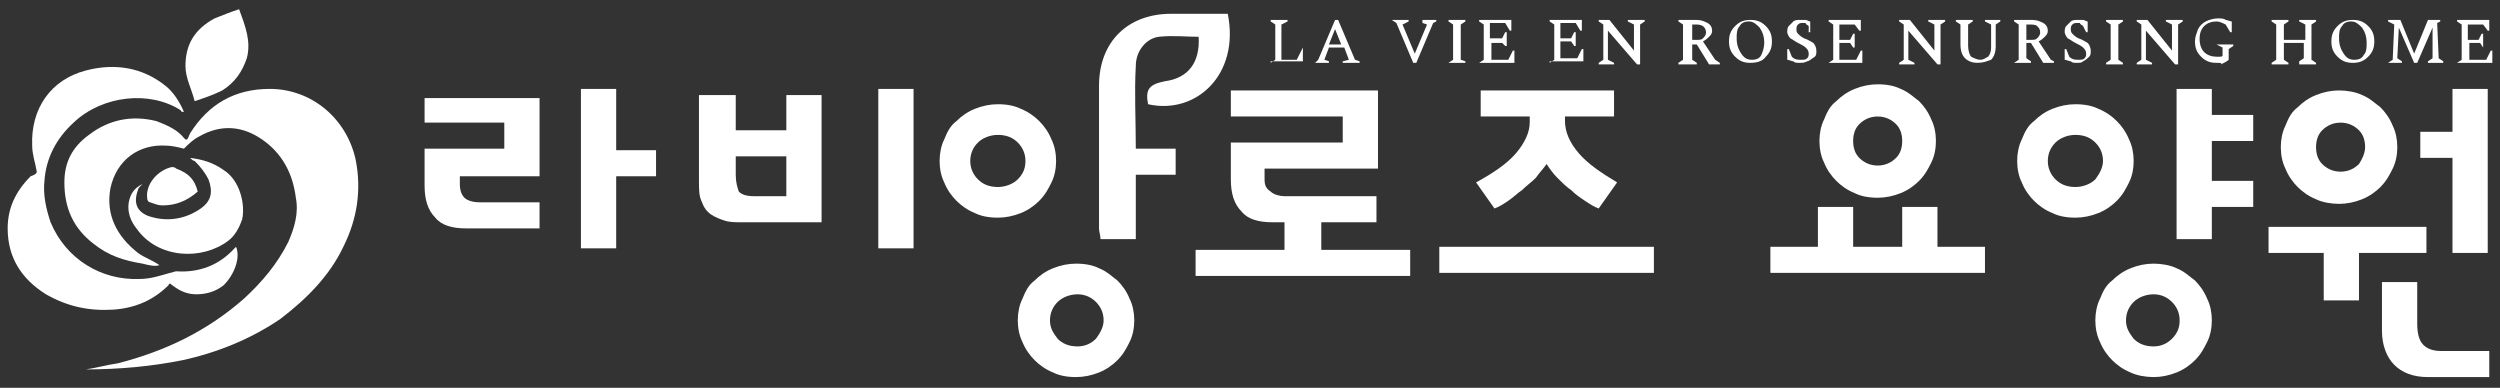
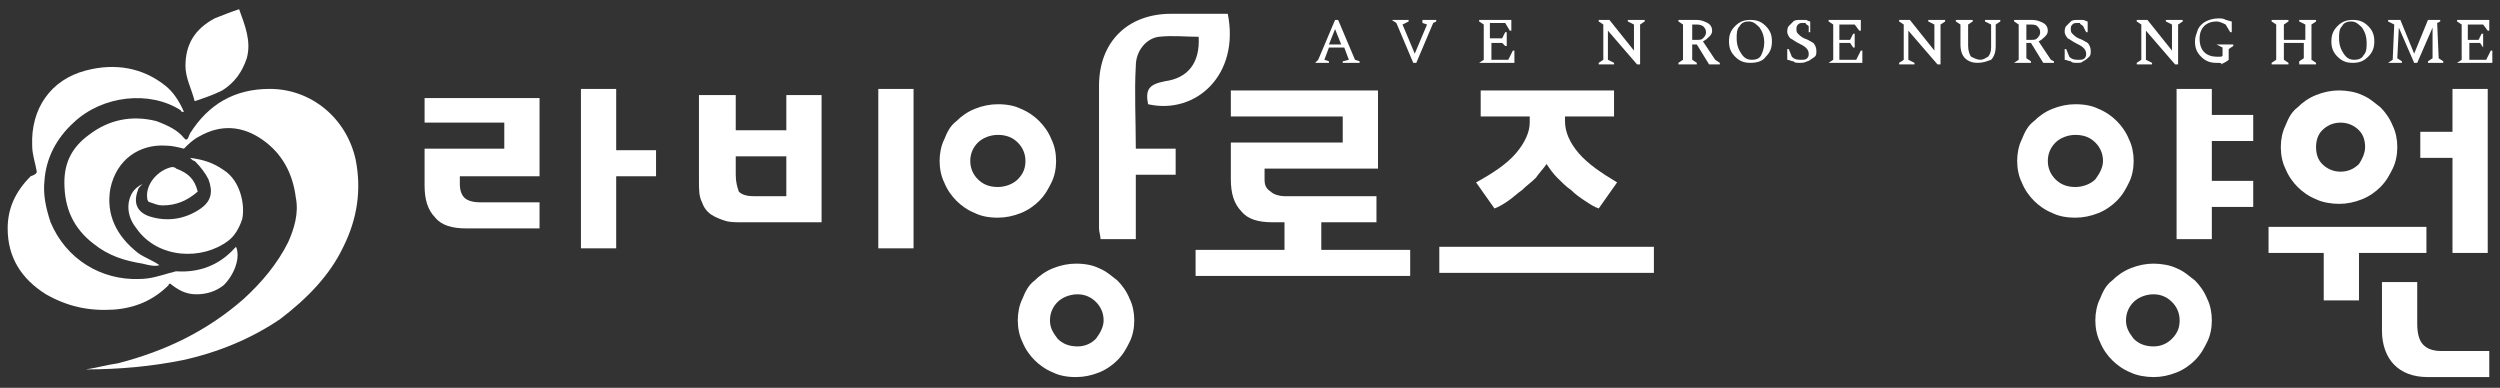
<svg xmlns="http://www.w3.org/2000/svg" version="1.1" id="Layer_1" x="0px" y="0px" viewBox="0 0 163.1 25.3" style="enable-background:new 0 0 163.1 25.3;" xml:space="preserve">
  <rect x="0" y="0" width="163.1" height="25.3" fill="#333333" stroke="none" />
  <style type="text/css">
	.st0{fill:#FFFFFF;}
</style>
  <g id="라비앙로즈용양원_00000022551226021197585290000005262202358208403355_">
    <path class="st0" d="M30,11.4V12c0,0.4,0.1,0.7,0.3,0.9c0.2,0.2,0.6,0.3,1,0.3h3.9v1.7h-4.8c-0.9,0-1.6-0.2-2-0.7   c-0.5-0.5-0.7-1.2-0.7-2.1V9.7h5.2V8h-5.2V6.4h7.5v5.1H30z M40.2,5.8v4h2.6v1.7h-2.6v4.7h-2.3V5.8H40.2z" />
-     <path class="st0" d="M53.6,14.5h-5.3c-0.3,0-0.7,0-1-0.1c-0.3-0.1-0.6-0.2-0.9-0.4c-0.3-0.2-0.5-0.5-0.6-0.8   c-0.2-0.4-0.2-0.8-0.2-1.4V6.2H48v2.3h3.3V6.2h2.3V14.5z M51.3,12.8v-2.6H48v1.2c0,0.5,0.1,0.8,0.2,1.1c0.2,0.2,0.5,0.3,1,0.3H51.3   z M59.6,5.8v10.4h-2.3V5.8H59.6z" />
+     <path class="st0" d="M53.6,14.5h-5.3c-0.3,0-0.7,0-1-0.1c-0.3-0.1-0.6-0.2-0.9-0.4c-0.3-0.2-0.5-0.5-0.6-0.8   c-0.2-0.4-0.2-0.8-0.2-1.4V6.2H48v2.3h3.3V6.2h2.3z M51.3,12.8v-2.6H48v1.2c0,0.5,0.1,0.8,0.2,1.1c0.2,0.2,0.5,0.3,1,0.3H51.3   z M59.6,5.8v10.4h-2.3V5.8H59.6z" />
    <path class="st0" d="M68.9,10.5c0,0.5-0.1,1-0.3,1.4c-0.2,0.4-0.4,0.8-0.8,1.2c-0.3,0.3-0.7,0.6-1.2,0.8c-0.5,0.2-1,0.3-1.5,0.3   c-0.6,0-1.1-0.1-1.5-0.3c-0.5-0.2-0.9-0.5-1.2-0.8c-0.3-0.3-0.6-0.7-0.8-1.2c-0.2-0.4-0.3-0.9-0.3-1.4c0-0.5,0.1-1,0.3-1.4   c0.2-0.5,0.4-0.9,0.8-1.2c0.3-0.3,0.7-0.6,1.2-0.8c0.5-0.2,1-0.3,1.5-0.3c0.6,0,1.1,0.1,1.5,0.3c0.5,0.2,0.9,0.5,1.2,0.8   c0.3,0.3,0.6,0.7,0.8,1.2C68.8,9.5,68.9,10,68.9,10.5z M66.9,10.5c0-0.5-0.2-0.9-0.5-1.2c-0.3-0.3-0.7-0.5-1.3-0.5   c-0.5,0-1,0.2-1.3,0.5c-0.3,0.3-0.5,0.7-0.5,1.2c0,0.5,0.2,0.9,0.5,1.2c0.3,0.3,0.7,0.5,1.3,0.5c0.5,0,1-0.2,1.3-0.5   C66.8,11.3,66.9,10.9,66.9,10.5z M74,20.9c0,0.5-0.1,1-0.3,1.4c-0.2,0.4-0.4,0.8-0.8,1.2c-0.3,0.3-0.7,0.6-1.2,0.8   c-0.5,0.2-1,0.3-1.5,0.3c-0.6,0-1.1-0.1-1.5-0.3c-0.5-0.2-0.9-0.5-1.2-0.8c-0.3-0.3-0.6-0.7-0.8-1.2c-0.2-0.4-0.3-0.9-0.3-1.4   c0-0.5,0.1-1,0.3-1.4c0.2-0.5,0.4-0.9,0.8-1.2c0.3-0.3,0.7-0.6,1.2-0.8c0.5-0.2,1-0.3,1.5-0.3c0.6,0,1.1,0.1,1.5,0.3   c0.5,0.2,0.8,0.5,1.2,0.8c0.3,0.3,0.6,0.7,0.8,1.2C73.9,19.9,74,20.4,74,20.9z M72,20.9c0-0.5-0.2-0.9-0.5-1.2   c-0.3-0.3-0.7-0.5-1.2-0.5c-0.5,0-1,0.2-1.3,0.5c-0.3,0.3-0.5,0.7-0.5,1.2c0,0.5,0.2,0.8,0.5,1.2c0.3,0.3,0.7,0.5,1.3,0.5   c0.5,0,0.9-0.2,1.2-0.5C71.8,21.7,72,21.3,72,20.9z" />
    <path class="st0" d="M74.1,9.7c0.9,0,1.7,0,2.6,0c0,0.6,0,1.1,0,1.7c-0.8,0-1.7,0-2.6,0c0,1.5,0,2.8,0,4.2c-0.8,0-1.5,0-2.3,0   c0-0.2-0.1-0.5-0.1-0.7c0-3.1,0-6.2,0-9.3c0-2.9,1.9-4.7,4.7-4.7c1.2,0,2.5,0,3.7,0c0.8,4-2.1,6.6-5.2,5.9c-0.2-1,0.1-1.3,1.1-1.5   c1.5-0.2,2.3-1.2,2.2-2.9c-0.8,0-1.7-0.1-2.6,0c-0.8,0.1-1.5,0.9-1.5,1.9C74,6,74.1,7.8,74.1,9.7z" />
    <path class="st0" d="M82.5,11v0.7c0,0.4,0.1,0.6,0.4,0.8c0.2,0.2,0.6,0.3,0.9,0.3h6v1.7h-3.6v1.8h5.8v1.7h-14v-1.7h5.8v-1.8H83   c-0.9,0-1.6-0.2-2-0.7c-0.5-0.5-0.7-1.2-0.7-2.1V9.3h7.3V7.6h-7.3V5.9h9.6V11H82.5z" />
    <path class="st0" d="M107.9,16.1v1.7h-14v-1.7H107.9z M105.3,5.9v1.7h-3.2v0.3c0,0.7,0.3,1.4,0.9,2.1c0.6,0.7,1.5,1.3,2.5,1.9   l-1.2,1.7c-0.3-0.1-0.6-0.3-0.9-0.5c-0.3-0.2-0.6-0.4-0.9-0.7c-0.3-0.2-0.6-0.5-0.9-0.8c-0.3-0.3-0.5-0.6-0.7-0.9   c-0.2,0.3-0.5,0.6-0.7,0.9c-0.3,0.3-0.6,0.5-0.9,0.8c-0.3,0.2-0.6,0.5-0.9,0.7c-0.3,0.2-0.6,0.4-0.9,0.5l-1.2-1.7   c1.1-0.6,2-1.2,2.6-1.9c0.6-0.7,0.9-1.4,0.9-2V7.6h-3.2V5.9H105.3z" />
-     <path class="st0" d="M118.6,16.1v-2.6h2.3v2.6h3.2v-2.6h2.3v2.6h3.1v1.7h-14v-1.7H118.6z M126.3,9.2c0,0.5-0.1,1-0.3,1.4   c-0.2,0.4-0.4,0.8-0.8,1.2c-0.3,0.3-0.7,0.6-1.2,0.8c-0.5,0.2-1,0.3-1.5,0.3c-0.6,0-1.1-0.1-1.5-0.3c-0.5-0.2-0.9-0.5-1.2-0.8   c-0.3-0.3-0.6-0.7-0.8-1.2c-0.2-0.4-0.3-0.9-0.3-1.4c0-0.5,0.1-1,0.3-1.4c0.2-0.5,0.4-0.9,0.8-1.2c0.3-0.3,0.7-0.6,1.2-0.8   c0.5-0.2,1-0.3,1.5-0.3c0.6,0,1.1,0.1,1.5,0.3c0.5,0.2,0.8,0.5,1.2,0.8c0.3,0.3,0.6,0.7,0.8,1.2C126.2,8.2,126.3,8.7,126.3,9.2z    M124.1,9.2c0-0.4-0.1-0.8-0.4-1.1c-0.3-0.3-0.7-0.5-1.2-0.5c-0.5,0-0.9,0.2-1.2,0.5c-0.3,0.3-0.4,0.7-0.4,1.1   c0,0.4,0.1,0.8,0.4,1.1c0.3,0.3,0.7,0.5,1.2,0.5c0.5,0,0.9-0.2,1.2-0.5C124,10,124.1,9.6,124.1,9.2z" />
    <path class="st0" d="M139.2,10.5c0,0.5-0.1,1-0.3,1.4c-0.2,0.4-0.4,0.8-0.8,1.2c-0.3,0.3-0.7,0.6-1.2,0.8c-0.5,0.2-1,0.3-1.5,0.3   c-0.6,0-1.1-0.1-1.5-0.3c-0.5-0.2-0.9-0.5-1.2-0.8c-0.3-0.3-0.6-0.7-0.8-1.2c-0.2-0.4-0.3-0.9-0.3-1.4c0-0.5,0.1-1,0.3-1.4   c0.2-0.5,0.4-0.9,0.8-1.2c0.3-0.3,0.7-0.6,1.2-0.8c0.5-0.2,1-0.3,1.5-0.3c0.6,0,1.1,0.1,1.5,0.3c0.5,0.2,0.9,0.5,1.2,0.8   c0.3,0.3,0.6,0.7,0.8,1.2C139.1,9.5,139.2,10,139.2,10.5z M137.2,10.5c0-0.5-0.2-0.9-0.5-1.2c-0.3-0.3-0.7-0.5-1.3-0.5   c-0.5,0-1,0.2-1.3,0.5c-0.3,0.3-0.5,0.7-0.5,1.2c0,0.5,0.2,0.9,0.5,1.2c0.3,0.3,0.7,0.5,1.3,0.5c0.5,0,1-0.2,1.3-0.5   C137,11.3,137.2,10.9,137.2,10.5z M144.3,20.9c0,0.5-0.1,1-0.3,1.4c-0.2,0.4-0.4,0.8-0.8,1.2c-0.3,0.3-0.7,0.6-1.2,0.8   c-0.5,0.2-1,0.3-1.5,0.3s-1.1-0.1-1.5-0.3c-0.5-0.2-0.9-0.5-1.2-0.8c-0.3-0.3-0.6-0.7-0.8-1.2c-0.2-0.4-0.3-0.9-0.3-1.4   c0-0.5,0.1-1,0.3-1.4c0.2-0.5,0.4-0.9,0.8-1.2c0.3-0.3,0.7-0.6,1.2-0.8c0.5-0.2,1-0.3,1.5-0.3s1.1,0.1,1.5,0.3   c0.5,0.2,0.8,0.5,1.2,0.8c0.3,0.3,0.6,0.7,0.8,1.2C144.2,19.9,144.3,20.4,144.3,20.9z M142.2,20.9c0-0.5-0.2-0.9-0.5-1.2   c-0.3-0.3-0.7-0.5-1.2-0.5c-0.5,0-1,0.2-1.3,0.5c-0.3,0.3-0.5,0.7-0.5,1.2c0,0.5,0.2,0.8,0.5,1.2c0.3,0.3,0.7,0.5,1.3,0.5   c0.5,0,0.9-0.2,1.2-0.5C142.1,21.7,142.2,21.3,142.2,20.9z M144.3,5.8v1.7h2.7v1.7h-2.7v2.6h2.7v1.7h-2.7v2.1H142V5.8H144.3z" />
    <path class="st0" d="M158.3,14.8v1.7h-4.4v3.1h-2.3v-3.1h-3.6v-1.7H158.3z M156.4,9.6c0,0.5-0.1,1-0.3,1.4   c-0.2,0.4-0.4,0.8-0.8,1.2c-0.3,0.3-0.7,0.6-1.2,0.8c-0.5,0.2-1,0.3-1.5,0.3s-1.1-0.1-1.5-0.3c-0.5-0.2-0.9-0.5-1.2-0.8   c-0.3-0.3-0.6-0.7-0.8-1.2c-0.2-0.4-0.3-0.9-0.3-1.4c0-0.5,0.1-1,0.3-1.4c0.2-0.5,0.4-0.9,0.8-1.2c0.3-0.3,0.7-0.6,1.2-0.8   c0.5-0.2,1-0.3,1.5-0.3s1.1,0.1,1.5,0.3c0.5,0.2,0.8,0.5,1.2,0.8c0.3,0.3,0.6,0.7,0.8,1.2C156.3,8.6,156.4,9.1,156.4,9.6z    M154.3,9.6c0-0.4-0.1-0.8-0.4-1.1c-0.3-0.3-0.7-0.5-1.2-0.5c-0.5,0-0.9,0.2-1.2,0.5c-0.3,0.3-0.4,0.7-0.4,1.1   c0,0.4,0.1,0.8,0.4,1.1c0.3,0.3,0.7,0.5,1.2,0.5c0.5,0,0.9-0.2,1.2-0.5C154.1,10.4,154.3,10,154.3,9.6z M158.4,24.6   c-1,0-1.7-0.3-2.2-0.8c-0.5-0.5-0.8-1.3-0.8-2.2v-3.2h2.3v2.7c0,0.6,0.1,1.1,0.4,1.4c0.3,0.3,0.7,0.4,1.2,0.4h3.1v1.7H158.4z    M162.3,5.8v10.7H160v-6.2h-2.1V8.6h2.1V5.8H162.3z" />
  </g>
  <g id="LAVIEEN_00000050641100040819774130000010733136368596137405_">
-     <path class="st0" d="M82.9,4.1L82.9,4.1l0.3-0.2V1.6l-0.3-0.2V1.3H84v0.1l-0.4,0.2v2.3h1L85,3.1H85v0.9H82.9z" />
    <path class="st0" d="M85.8,4.1L85.8,4.1L86,3.9l1.1-2.6h0.2l1.1,2.6L88.7,4v0.1h-1.1V4l0.4-0.1l-0.3-0.8h-1l-0.3,0.8L86.7,4v0.1   H85.8z M86.7,2.9h0.8l-0.4-1L86.7,2.9z" />
    <path class="st0" d="M92.2,4.1l-1.1-2.6l-0.3-0.2V1.3h1.1v0.1l-0.4,0.2l0.8,1.9h0l0.8-1.9l-0.3-0.1V1.3h0.9v0.1l-0.2,0.1l-1.1,2.6   H92.2z" />
-     <path class="st0" d="M94.5,4.1L94.5,4.1l0.3-0.2V1.6l-0.3-0.2V1.3h1.1v0.1l-0.3,0.2v2.3L95.6,4v0.1H94.5z" />
    <path class="st0" d="M96.5,4.1L96.5,4.1l0.3-0.2V1.6l-0.3-0.2V1.3h2.1V2h-0.1l-0.3-0.5h-1v1H98l0.2-0.4h0.1v0.9h-0.1L98,2.8h-0.7   v1.1h1.1l0.3-0.6h0.1v0.8H96.5z" />
-     <path class="st0" d="M101.1,4.1L101.1,4.1l0.3-0.2V1.6l-0.3-0.2V1.3h2.1V2h-0.1l-0.3-0.5h-1v1h0.7l0.2-0.4h0.1v0.9h-0.1l-0.2-0.3   h-0.7v1.1h1.1l0.3-0.6h0.1v0.8H101.1z" />
    <path class="st0" d="M104.3,4.1L104.3,4.1l0.3-0.2V1.6l-0.3-0.2V1.3h0.7l1.6,2V1.6l-0.4-0.2V1.3h1.1v0.1l-0.3,0.2v2.6h-0.2L104.9,2   v1.9l0.4,0.2v0.1H104.3z" />
    <path class="st0" d="M109.5,4.1L109.5,4.1l0.3-0.2V1.6l-0.3-0.2V1.3h1.2c0.3,0,0.5,0.1,0.7,0.2c0.2,0.1,0.3,0.3,0.3,0.5   c0,0.2-0.1,0.3-0.2,0.4c-0.1,0.1-0.2,0.2-0.4,0.3l0.8,1.2l0.3,0.2v0.1h-0.7l-0.8-1.3h-0.3v1l0.3,0.2v0.1H109.5z M110.6,1.6h-0.2v1   h0.3c0.2,0,0.3,0,0.4-0.1c0.1-0.1,0.2-0.2,0.2-0.4c0-0.2-0.1-0.3-0.2-0.4C110.9,1.6,110.8,1.6,110.6,1.6z" />
    <path class="st0" d="M114.2,4.1c-0.4,0-0.7-0.1-1-0.4c-0.3-0.3-0.4-0.6-0.4-1c0-0.4,0.1-0.7,0.4-1c0.3-0.3,0.6-0.4,1-0.4   c0.4,0,0.7,0.1,1,0.4c0.3,0.3,0.4,0.6,0.4,1c0,0.4-0.1,0.7-0.4,1C115,4,114.6,4.1,114.2,4.1z M114.3,3.9c0.3,0,0.5-0.1,0.6-0.3   s0.2-0.5,0.2-0.8c0-0.4-0.1-0.7-0.3-1c-0.2-0.2-0.4-0.4-0.7-0.4c-0.3,0-0.5,0.1-0.6,0.3c-0.2,0.2-0.2,0.5-0.2,0.8   c0,0.4,0.1,0.7,0.3,1C113.8,3.8,114,3.9,114.3,3.9z" />
    <path class="st0" d="M117.4,4.1c-0.2,0-0.3,0-0.4-0.1c-0.1,0-0.3-0.1-0.4-0.1l0-0.7h0.1l0.2,0.5c0.2,0.2,0.4,0.2,0.6,0.2   c0.2,0,0.3,0,0.4-0.1c0.1-0.1,0.1-0.2,0.1-0.3c0-0.2-0.1-0.3-0.2-0.4s-0.3-0.2-0.5-0.3c-0.2-0.1-0.3-0.2-0.5-0.3   c-0.1-0.1-0.2-0.3-0.2-0.4c0-0.1,0-0.3,0.1-0.4c0.1-0.1,0.2-0.2,0.3-0.3c0.1-0.1,0.3-0.1,0.4-0.1c0.1,0,0.3,0,0.4,0   c0.1,0,0.2,0.1,0.3,0.1l0,0.7h-0.1L118,1.7c-0.1-0.1-0.2-0.1-0.2-0.2c-0.1,0-0.2,0-0.2,0c-0.1,0-0.2,0-0.3,0.1   c-0.1,0.1-0.1,0.2-0.1,0.3c0,0.1,0,0.2,0.1,0.3c0.1,0.1,0.2,0.2,0.4,0.3c0.3,0.1,0.4,0.2,0.6,0.3c0.1,0.1,0.2,0.3,0.2,0.5   c0,0.2,0,0.3-0.1,0.4C118.1,3.9,118,4,117.9,4C117.7,4.1,117.6,4.1,117.4,4.1z" />
    <path class="st0" d="M119.3,4.1L119.3,4.1l0.3-0.2V1.6l-0.3-0.2V1.3h2.1V2h-0.1L121,1.6h-1v1h0.7l0.2-0.4h0.1v0.9h-0.1l-0.2-0.3   H120v1.1h1.1l0.3-0.6h0.1v0.8H119.3z" />
    <path class="st0" d="M123.9,4.1L123.9,4.1l0.3-0.2V1.6l-0.3-0.2V1.3h0.7l1.6,2V1.6l-0.4-0.2V1.3h1.1v0.1l-0.3,0.2v2.6h-0.2L124.5,2   v1.9l0.4,0.2v0.1H123.9z" />
    <path class="st0" d="M129,4.1c-0.3,0-0.6-0.1-0.8-0.3c-0.2-0.2-0.3-0.5-0.3-0.9V1.6l-0.3-0.2V1.3h1.1v0.1l-0.3,0.2v1.4   c0,0.3,0.1,0.6,0.2,0.7c0.2,0.1,0.4,0.2,0.6,0.2c0.2,0,0.3-0.1,0.5-0.2c0.1-0.1,0.2-0.3,0.2-0.6V1.6l-0.4-0.2V1.3h1v0.1l-0.3,0.2V3   c0,0.4-0.1,0.7-0.3,0.9C129.6,4,129.4,4.1,129,4.1z" />
    <path class="st0" d="M131.4,4.1L131.4,4.1l0.3-0.2V1.6l-0.3-0.2V1.3h1.2c0.3,0,0.5,0.1,0.7,0.2c0.2,0.1,0.3,0.3,0.3,0.5   c0,0.2-0.1,0.3-0.2,0.4c-0.1,0.1-0.2,0.2-0.4,0.3l0.8,1.2L134,4v0.1h-0.7l-0.8-1.3h-0.3v1l0.3,0.2v0.1H131.4z M132.4,1.6h-0.2v1   h0.3c0.2,0,0.3,0,0.4-0.1c0.1-0.1,0.2-0.2,0.2-0.4c0-0.2-0.1-0.3-0.2-0.4C132.8,1.6,132.6,1.6,132.4,1.6z" />
    <path class="st0" d="M135.5,4.1c-0.2,0-0.3,0-0.4-0.1c-0.1,0-0.3-0.1-0.4-0.1l0-0.7h0.1l0.2,0.5c0.2,0.2,0.4,0.2,0.6,0.2   c0.2,0,0.3,0,0.4-0.1c0.1-0.1,0.1-0.2,0.1-0.3c0-0.2-0.1-0.3-0.2-0.4c-0.1-0.1-0.3-0.2-0.5-0.3c-0.2-0.1-0.3-0.2-0.5-0.3   c-0.1-0.1-0.2-0.3-0.2-0.4c0-0.1,0-0.3,0.1-0.4c0.1-0.1,0.2-0.2,0.3-0.3c0.1-0.1,0.3-0.1,0.4-0.1c0.1,0,0.3,0,0.4,0   c0.1,0,0.2,0.1,0.3,0.1l0,0.7h-0.1l-0.2-0.4c-0.1-0.1-0.2-0.1-0.2-0.2c-0.1,0-0.2,0-0.2,0c-0.1,0-0.2,0-0.3,0.1   c-0.1,0.1-0.1,0.2-0.1,0.3c0,0.1,0,0.2,0.1,0.3c0.1,0.1,0.2,0.2,0.4,0.3c0.3,0.1,0.4,0.2,0.6,0.3c0.1,0.1,0.2,0.3,0.2,0.5   c0,0.2,0,0.3-0.1,0.4c-0.1,0.1-0.2,0.2-0.4,0.3C135.8,4.1,135.7,4.1,135.5,4.1z" />
-     <path class="st0" d="M137.4,4.1L137.4,4.1l0.3-0.2V1.6l-0.3-0.2V1.3h1.1v0.1l-0.3,0.2v2.3l0.3,0.2v0.1H137.4z" />
    <path class="st0" d="M139.4,4.1L139.4,4.1l0.3-0.2V1.6l-0.3-0.2V1.3h0.7l1.6,2V1.6l-0.4-0.2V1.3h1.1v0.1l-0.3,0.2v2.6h-0.2L140,2   v1.9l0.4,0.2v0.1H139.4z" />
    <path class="st0" d="M144.6,4.1c-0.4,0-0.7-0.1-1-0.4c-0.3-0.3-0.4-0.6-0.4-1c0-0.3,0.1-0.5,0.2-0.8c0.1-0.2,0.3-0.4,0.5-0.5   c0.2-0.1,0.5-0.2,0.8-0.2c0.2,0,0.4,0,0.5,0.1c0.1,0,0.3,0.1,0.4,0.1l0,0.7h-0.1l-0.3-0.5c-0.2-0.1-0.4-0.2-0.6-0.2   c-0.3,0-0.6,0.1-0.8,0.3c-0.2,0.2-0.3,0.5-0.3,0.8c0,0.4,0.1,0.7,0.3,0.9c0.2,0.2,0.5,0.3,0.8,0.3c0.1,0,0.2,0,0.2,0   c0.1,0,0.2,0,0.2-0.1V3.1l-0.4-0.2V2.9h1.1v0.1l-0.3,0.2v0.7c-0.1,0.1-0.3,0.2-0.5,0.3C145,4.1,144.8,4.1,144.6,4.1z" />
    <path class="st0" d="M148.2,4.1L148.2,4.1l0.3-0.2V1.6l-0.3-0.2V1.3h1.1v0.1L149,1.6v1h1.4v-1L150,1.4V1.3h1.1v0.1l-0.3,0.2v2.3   l0.3,0.2v0.1H150V4l0.3-0.2V2.8H149v1.1l0.3,0.2v0.1H148.2z" />
    <path class="st0" d="M153.5,4.1c-0.4,0-0.7-0.1-1-0.4c-0.3-0.3-0.4-0.6-0.4-1c0-0.4,0.1-0.7,0.4-1c0.3-0.3,0.6-0.4,1-0.4   c0.4,0,0.7,0.1,1,0.4c0.3,0.3,0.4,0.6,0.4,1c0,0.4-0.1,0.7-0.4,1C154.2,4,153.9,4.1,153.5,4.1z M153.6,3.9c0.3,0,0.5-0.1,0.6-0.3   c0.2-0.2,0.2-0.5,0.2-0.8c0-0.4-0.1-0.7-0.3-1c-0.2-0.2-0.4-0.4-0.7-0.4c-0.3,0-0.5,0.1-0.6,0.3c-0.2,0.2-0.2,0.5-0.2,0.8   c0,0.4,0.1,0.7,0.3,1C153.1,3.8,153.3,3.9,153.6,3.9z" />
    <path class="st0" d="M155.8,4.1L155.8,4.1l0.3-0.2l0.1-2.3l-0.4-0.2V1.3h0.8l0.9,2.2l0.9-2.2h0.8v0.1L159,1.5l0.1,2.3l0.3,0.2v0.1   h-1V4l0.3-0.2l0-2l-1,2.3h-0.2l-1-2.3l-0.1,2l0.3,0.2v0.1H155.8z" />
    <path class="st0" d="M160.3,4.1L160.3,4.1l0.3-0.2V1.6l-0.3-0.2V1.3h2.1V2h-0.1L162,1.6h-1v1h0.7l0.2-0.4h0.1v0.9H162l-0.2-0.3   h-0.7v1.1h1.1l0.3-0.6h0.1v0.8H160.3z" />
  </g>
  <g id="logo_00000016795676295202336240000006572093711683098262_">
    <path class="st0" d="M5.6,24.1c0.7-0.1,1.4-0.3,2.1-0.4c3.1-0.8,5.8-2.1,8.2-4.2c1.2-1.1,2.2-2.3,2.9-3.7c0.4-0.9,0.7-1.9,0.5-2.9   c-0.2-1.6-0.9-2.9-2.2-3.8c-1.3-0.9-2.7-1-4.1-0.2c-0.4,0.2-0.7,0.5-1,0.8c-0.4-0.1-0.8-0.2-1.2-0.2c-1.7-0.1-3.2,0.9-3.6,2.8   C6.9,14,7.6,15.4,9,16.5c0.4,0.3,1,0.5,1.4,0.8c-0.3,0.1-0.7,0-1.1-0.1c-1.2-0.2-2.2-0.5-3.2-1.3c-1.3-1-1.9-2.3-1.9-4   c0-1.3,0.5-2.3,1.6-3.1c1.3-1,2.8-1.3,4.4-0.9C11,8.2,11.6,8.5,12,9c0,0,0.1,0.1,0.1,0.1c0,0,0,0,0.1,0c0.1-0.1,0.1-0.2,0.2-0.4   c1.2-1.9,2.9-2.9,5.2-2.9c2.7,0,5,1.9,5.6,4.6c0.4,2,0.1,3.9-0.8,5.7c-0.9,1.9-2.4,3.4-4.1,4.7c-1.9,1.3-4.1,2.2-6.4,2.7   C9.9,23.9,7.8,24.1,5.6,24.1z" />
    <path class="st0" d="M2.4,11.2c-0.1-0.6-0.3-1.1-0.3-1.7C2,7.1,3.3,5.2,5.6,4.6c1.9-0.5,3.7-0.2,5.2,1c0.5,0.4,0.9,1,1.2,1.7   c-0.1,0-0.2,0-0.2-0.1c-2-1.3-5.1-1-7,0.8c-1.1,1-1.8,2.3-1.9,3.8c-0.1,0.9,0.1,1.8,0.4,2.7c1,2.4,3.3,3.8,5.8,3.7   c0.7,0,1.3-0.2,2-0.4c0.1,0,0.3-0.1,0.4-0.1c1.5,0.1,2.8-0.4,3.8-1.5c0,0,0.1-0.1,0.1-0.1c0.3,0.7-0.1,1.8-0.8,2.5   c-0.5,0.4-1.1,0.6-1.8,0.6c-0.7,0-1.2-0.3-1.7-0.7c0,0-0.1,0-0.1,0.1c-1,1-2.2,1.5-3.6,1.6c-1.6,0.1-3-0.2-4.4-1   c-1.6-1-2.5-2.4-2.5-4.3c0-1.3,0.5-2.4,1.5-3.4C2.3,11.4,2.4,11.3,2.4,11.2z" />
    <path class="st0" d="M12.4,10.3c0.8,0.1,1.5,0.3,2.2,0.8c1.1,0.7,1.4,2.3,1.2,3.2c-0.2,0.6-0.5,1.1-0.9,1.4c-1.7,1.3-4.6,1.2-6-0.8   c-0.4-0.5-0.6-1.1-0.5-1.7c0.1-0.5,0.3-0.9,0.9-1.2C9.1,12.2,9,12.3,9,12.4c-0.3,0.8-0.1,1.4,0.7,1.7c1.2,0.4,2.4,0.2,3.4-0.5   c0.7-0.5,0.8-1.1,0.5-1.9c-0.2-0.4-0.5-0.8-0.9-1.2C12.6,10.5,12.5,10.4,12.4,10.3z" />
    <path class="st0" d="M12.7,6.6c-0.2-0.8-0.6-1.5-0.6-2.3c0-1.4,0.6-2.4,1.9-3.1c0.5-0.2,1-0.4,1.6-0.6c0.4,1.1,0.8,2.1,0.5,3.2   c-0.3,0.9-0.8,1.6-1.6,2.1C13.9,6.2,13.3,6.4,12.7,6.6z" />
    <path class="st0" d="M12.9,12.5c-0.7,0.6-1.4,0.9-2.3,0.9c-0.3,0-0.5-0.1-0.8-0.2c-0.1,0-0.2-0.1-0.2-0.3c-0.1-0.9,0.7-1.8,1.6-2   c0.1,0,0.2,0,0.3,0.1C12.3,11.3,12.7,11.7,12.9,12.5z" />
  </g>
</svg>